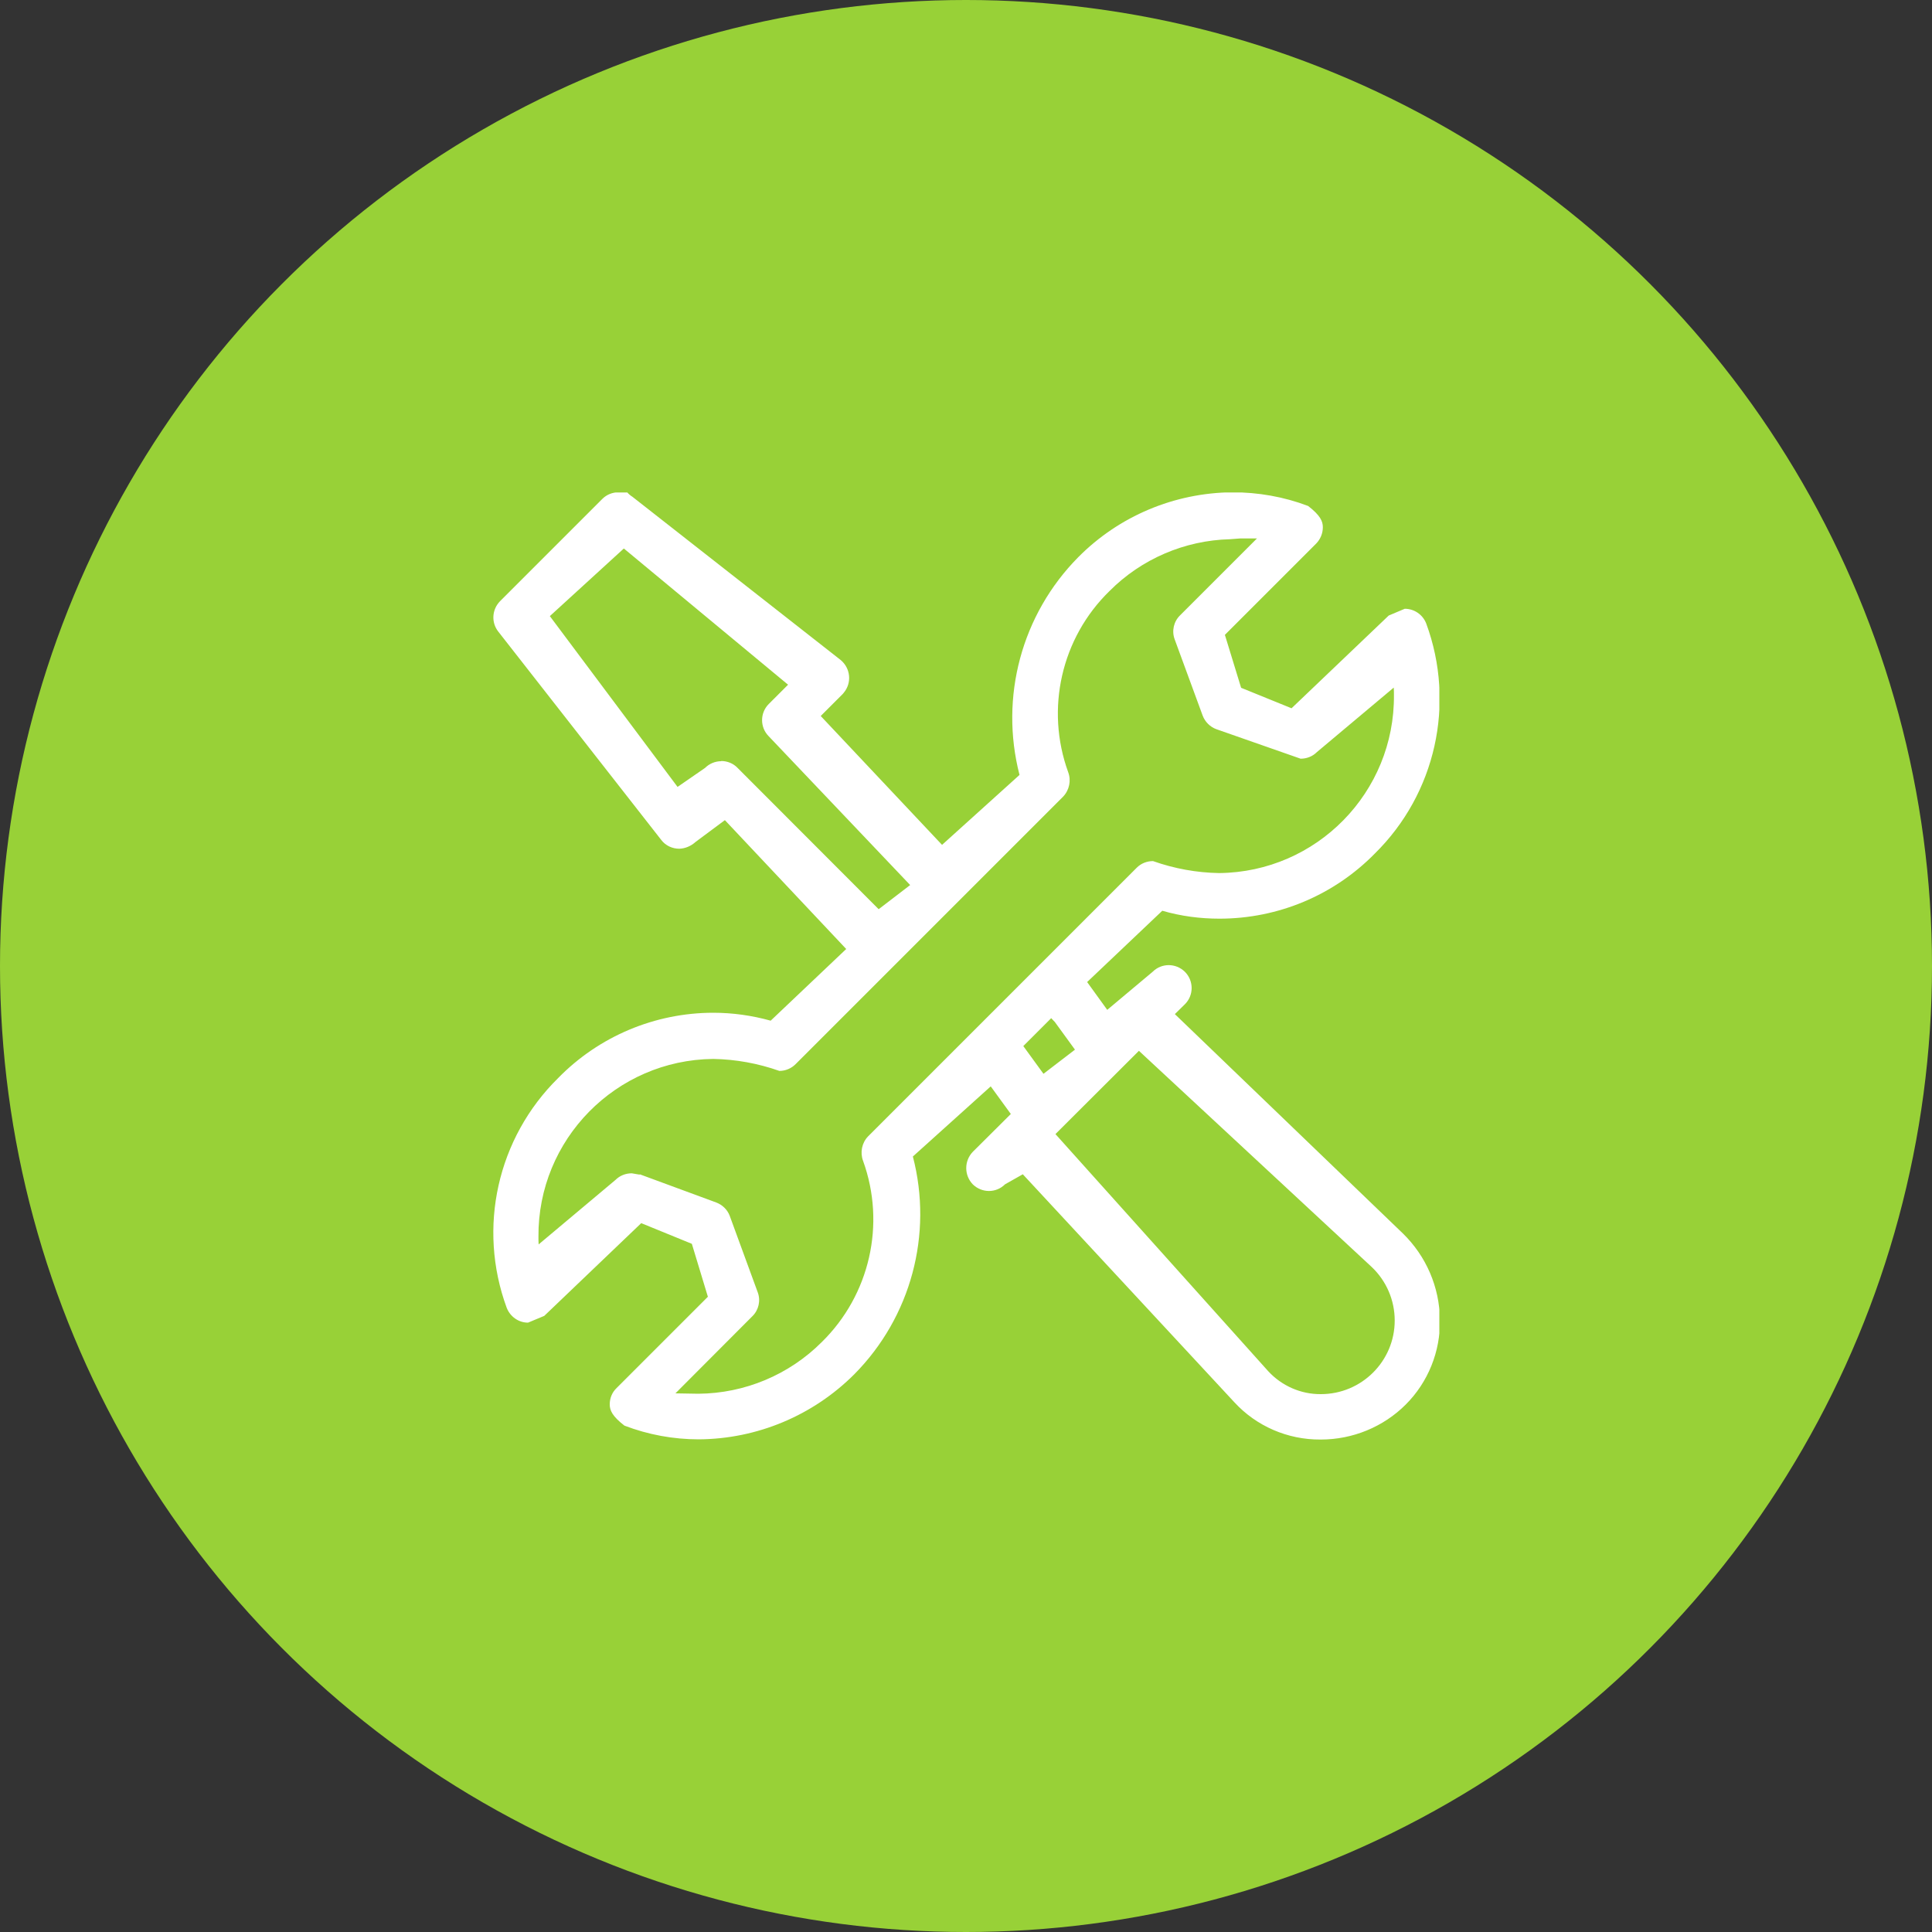
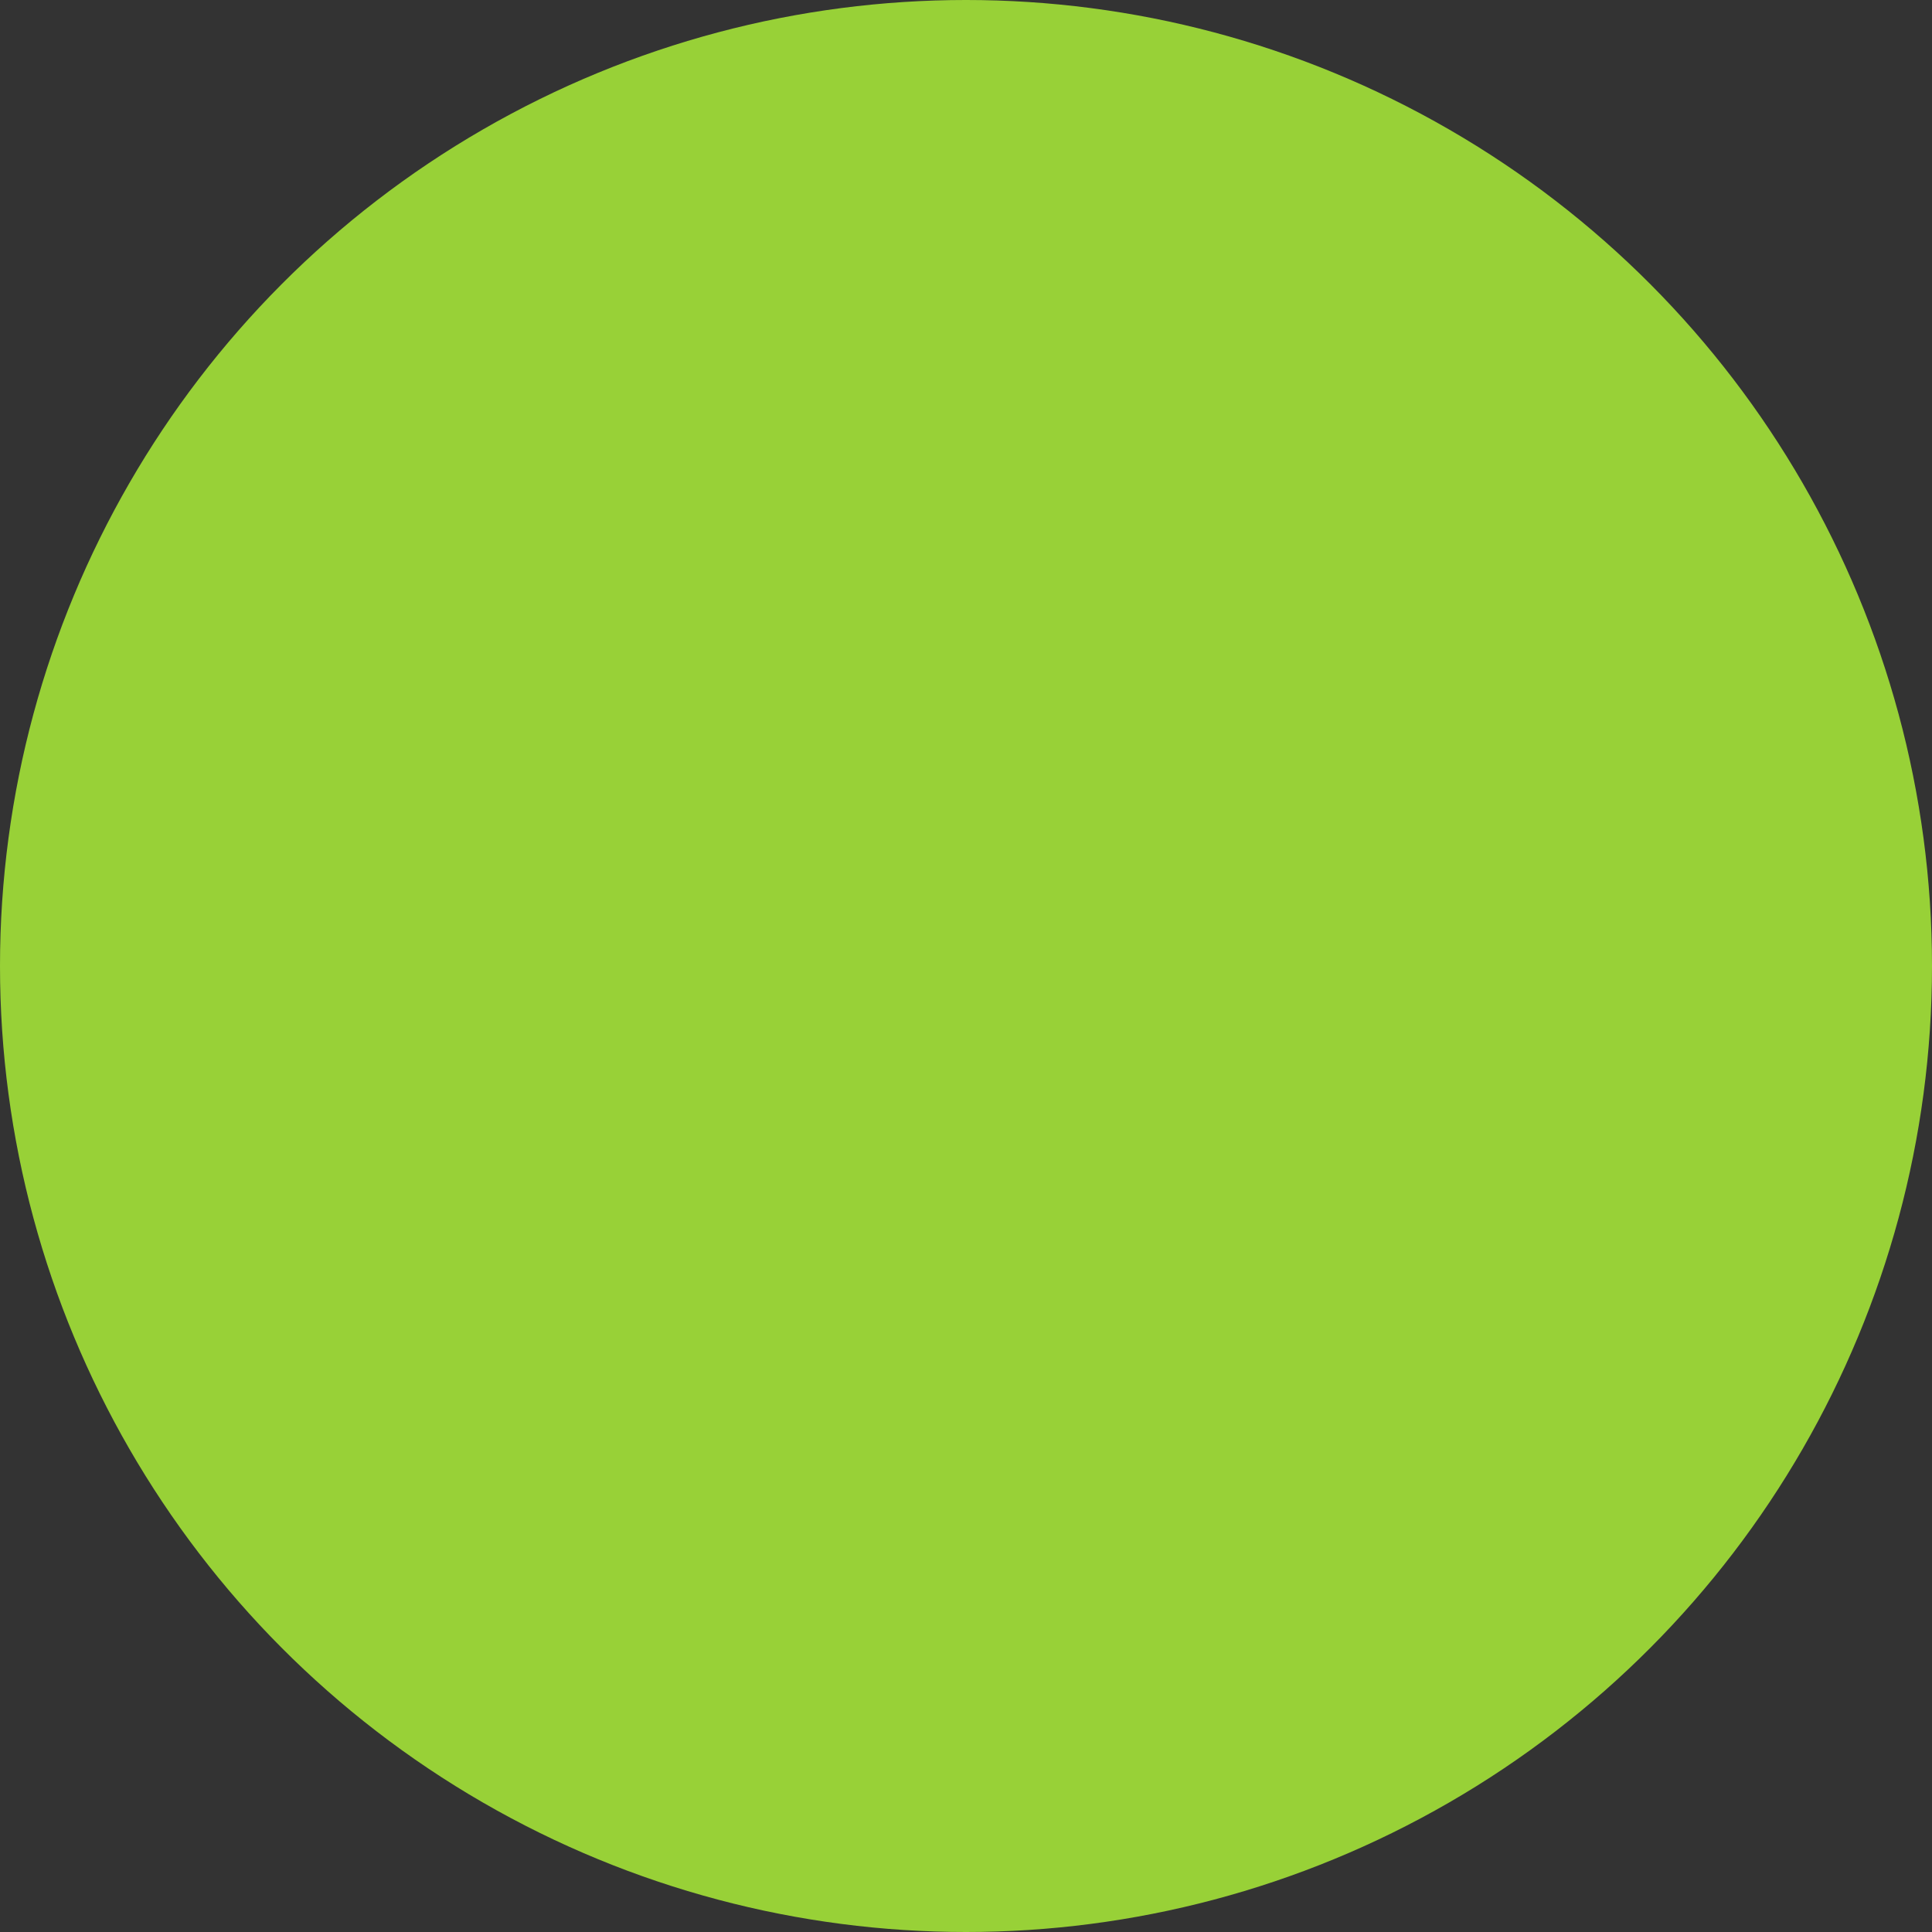
<svg xmlns="http://www.w3.org/2000/svg" id="Calque_1" viewBox="0 0 100 100">
  <rect x="0" y="0" width="100" height="100" fill="#333333" stroke="none" />
  <defs>
    <style>.cls-1{fill:#fff;}.cls-2,.cls-3{fill:none;}.cls-3{clip-path:url(#clippath);}.cls-4{fill:#98d137;}</style>
    <clipPath id="clippath">
-       <rect class="cls-2" x="25.5" y="25.49" width="49" height="49.03" />
-     </clipPath>
+       </clipPath>
  </defs>
  <circle class="cls-4" cx="50" cy="50" r="50" />
  <g class="cls-3">
    <g id="Groupe_28">
-       <path id="Tracé_155" class="cls-1" d="m68.34,74.51c-1.69.01-3.31-.69-4.45-1.93l-10.95-11.8-.92.52c-.46.46-1.2.46-1.67,0,0,0,0,0,0,0-.45-.47-.45-1.21,0-1.68l1.97-1.96-1.04-1.43-4.03,3.63c1.05,4.03-.1,8.31-3.03,11.27-2.14,2.14-5.03,3.35-8.05,3.37-1.32,0-2.62-.24-3.85-.71-.63-.49-.76-.79-.76-1.1,0-.32.12-.62.35-.84l4.73-4.73-.83-2.74-2.62-1.07-5.02,4.8-.84.35c-.49,0-.92-.31-1.1-.76-1.53-4.15-.49-8.8,2.66-11.9,2.11-2.16,5.01-3.38,8.03-3.38,1,0,2,.14,2.97.41l3.91-3.71-6.28-6.67-1.52,1.13c-.23.21-.53.34-.84.35-.36,0-.71-.16-.93-.45l-8.44-10.79c-.37-.47-.33-1.14.09-1.57l5.3-5.3c.22-.22.52-.34.84-.34h.44c.08.09.17.17.27.23l10.78,8.45c.52.43.59,1.19.16,1.7-.02.02-.03.04-.05.06l-1.14,1.14,6.28,6.67,4.01-3.62c-1.04-4.03.11-8.31,3.04-11.27,2.11-2.13,4.97-3.33,7.97-3.36,1.34,0,2.67.23,3.93.71.63.49.76.79.76,1.1,0,.31-.12.61-.34.84l-4.73,4.73.84,2.74,2.61,1.06,5.03-4.8.83-.35c.49,0,.93.3,1.11.76,1.53,4.15.49,8.81-2.66,11.91-2.12,2.16-5.01,3.37-8.04,3.37-1,0-2-.13-2.96-.41l-3.89,3.69,1.04,1.44,2.35-1.97c.46-.46,1.2-.46,1.67,0,0,0,0,0,0,0,.46.46.47,1.21,0,1.68l-.52.51,11.8,11.35c1.21,1.18,1.9,2.78,1.92,4.47.03,1.64-.61,3.23-1.77,4.39-1.16,1.16-2.75,1.81-4.39,1.81m-13.74-15.81l11.01,12.27c.7.76,1.69,1.2,2.73,1.19,2.11,0,3.82-1.71,3.82-3.81,0-1.05-.43-2.05-1.19-2.77l-12.05-11.19-4.32,4.31Zm-21.52,2.08l3.96,1.46c.32.12.58.37.7.69l1.45,3.96c.16.43.05.92-.28,1.24l-3.98,3.99,1.19.02c2.4-.02,4.69-.98,6.38-2.67,2.49-2.44,3.33-6.11,2.14-9.39-.16-.43-.06-.93.26-1.26l13.91-13.91c.22-.22.52-.34.84-.34,1.1.39,2.26.6,3.42.62,5.05-.05,9.1-4.18,9.05-9.23,0-.12,0-.25-.01-.37l-3.98,3.34c-.22.22-.52.34-.84.34l-4.37-1.53c-.32-.12-.58-.38-.7-.7l-1.45-3.95c-.16-.43-.05-.92.28-1.24l3.98-3.98h-.87l-.53.04c-2.34.06-4.58,1.02-6.23,2.68-2.5,2.43-3.33,6.11-2.14,9.38.16.43.06.92-.26,1.26l-13.85,13.85c-.22.22-.52.35-.84.35-1.1-.39-2.26-.6-3.42-.62-5.04.05-9.09,4.17-9.05,9.21,0,.13,0,.26.01.39l3.98-3.34c.22-.22.52-.34.84-.34l.41.07Zm19.86-6.63l1.04,1.43,1.63-1.25-1.04-1.43-.19-.2-1.44,1.44Zm-15.64-14.76c.31,0,.62.12.84.35l7.31,7.32,1.63-1.25-7.32-7.7c-.46-.46-.46-1.21,0-1.67,0,0,0,0,0,0l1-1-8.5-7.05-3.83,3.5,6.61,8.84,1.42-.98c.22-.22.52-.35.84-.35" />
-     </g>
+       </g>
  </g>
</svg>